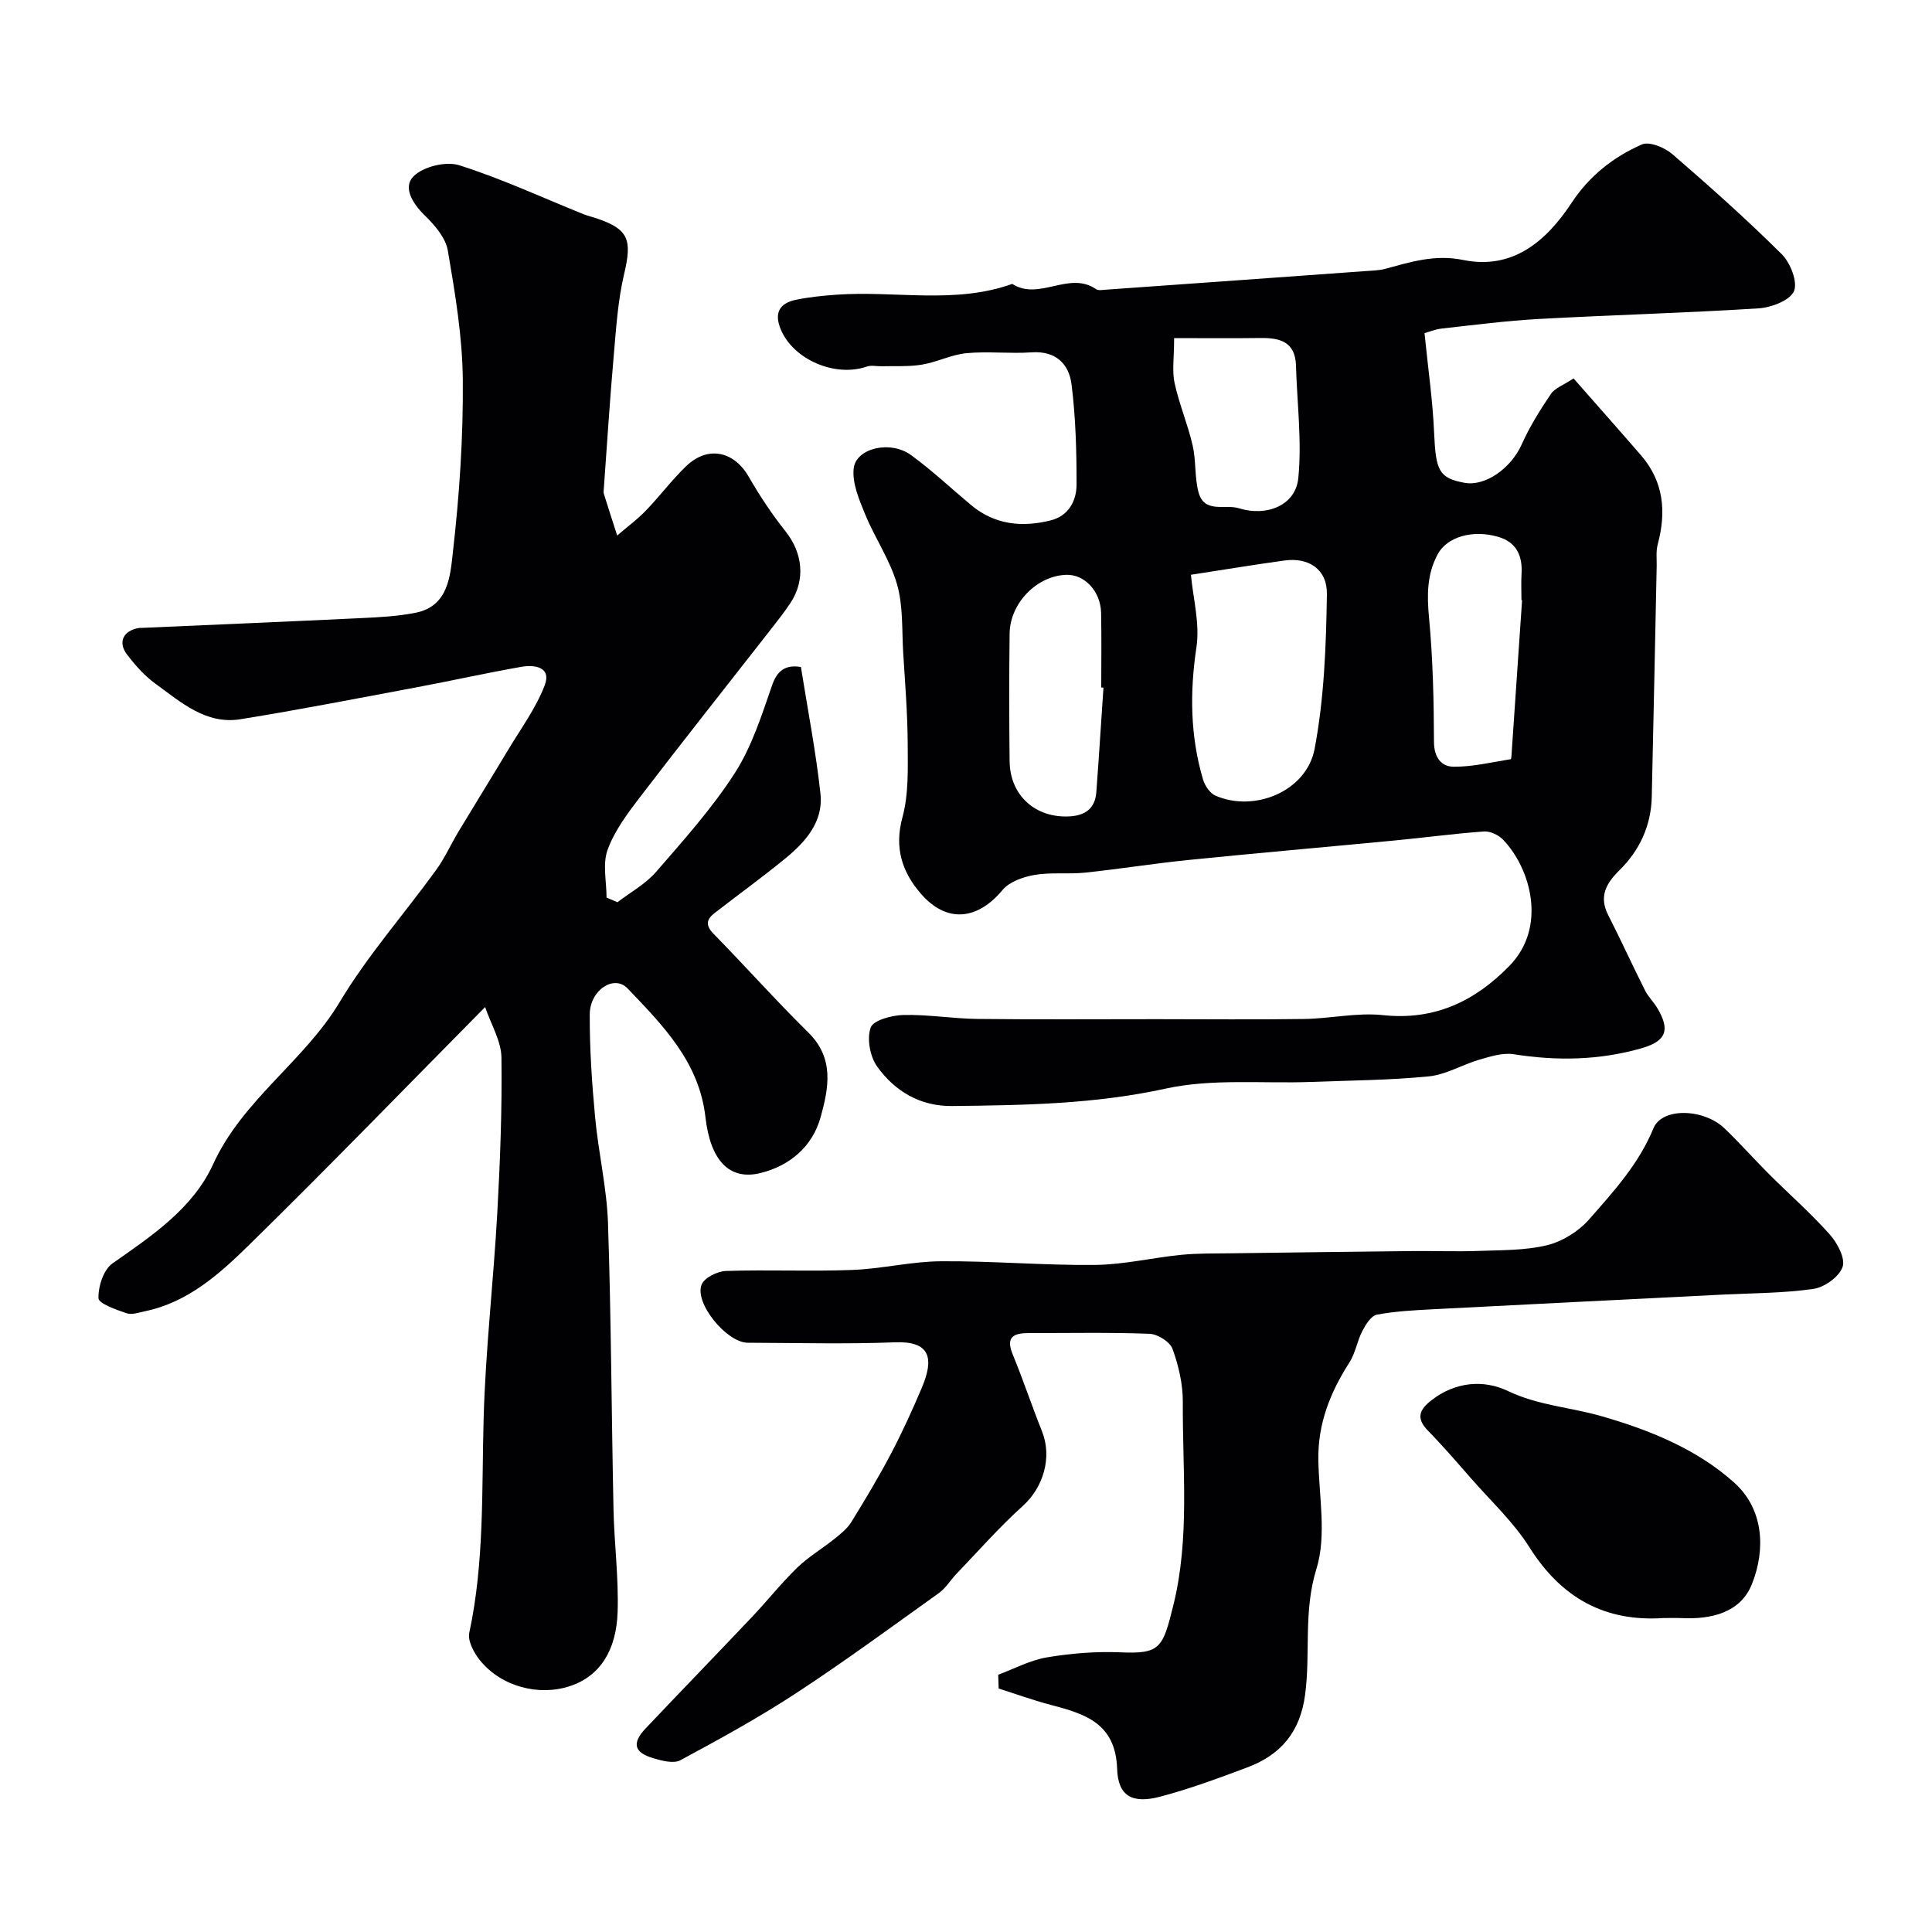
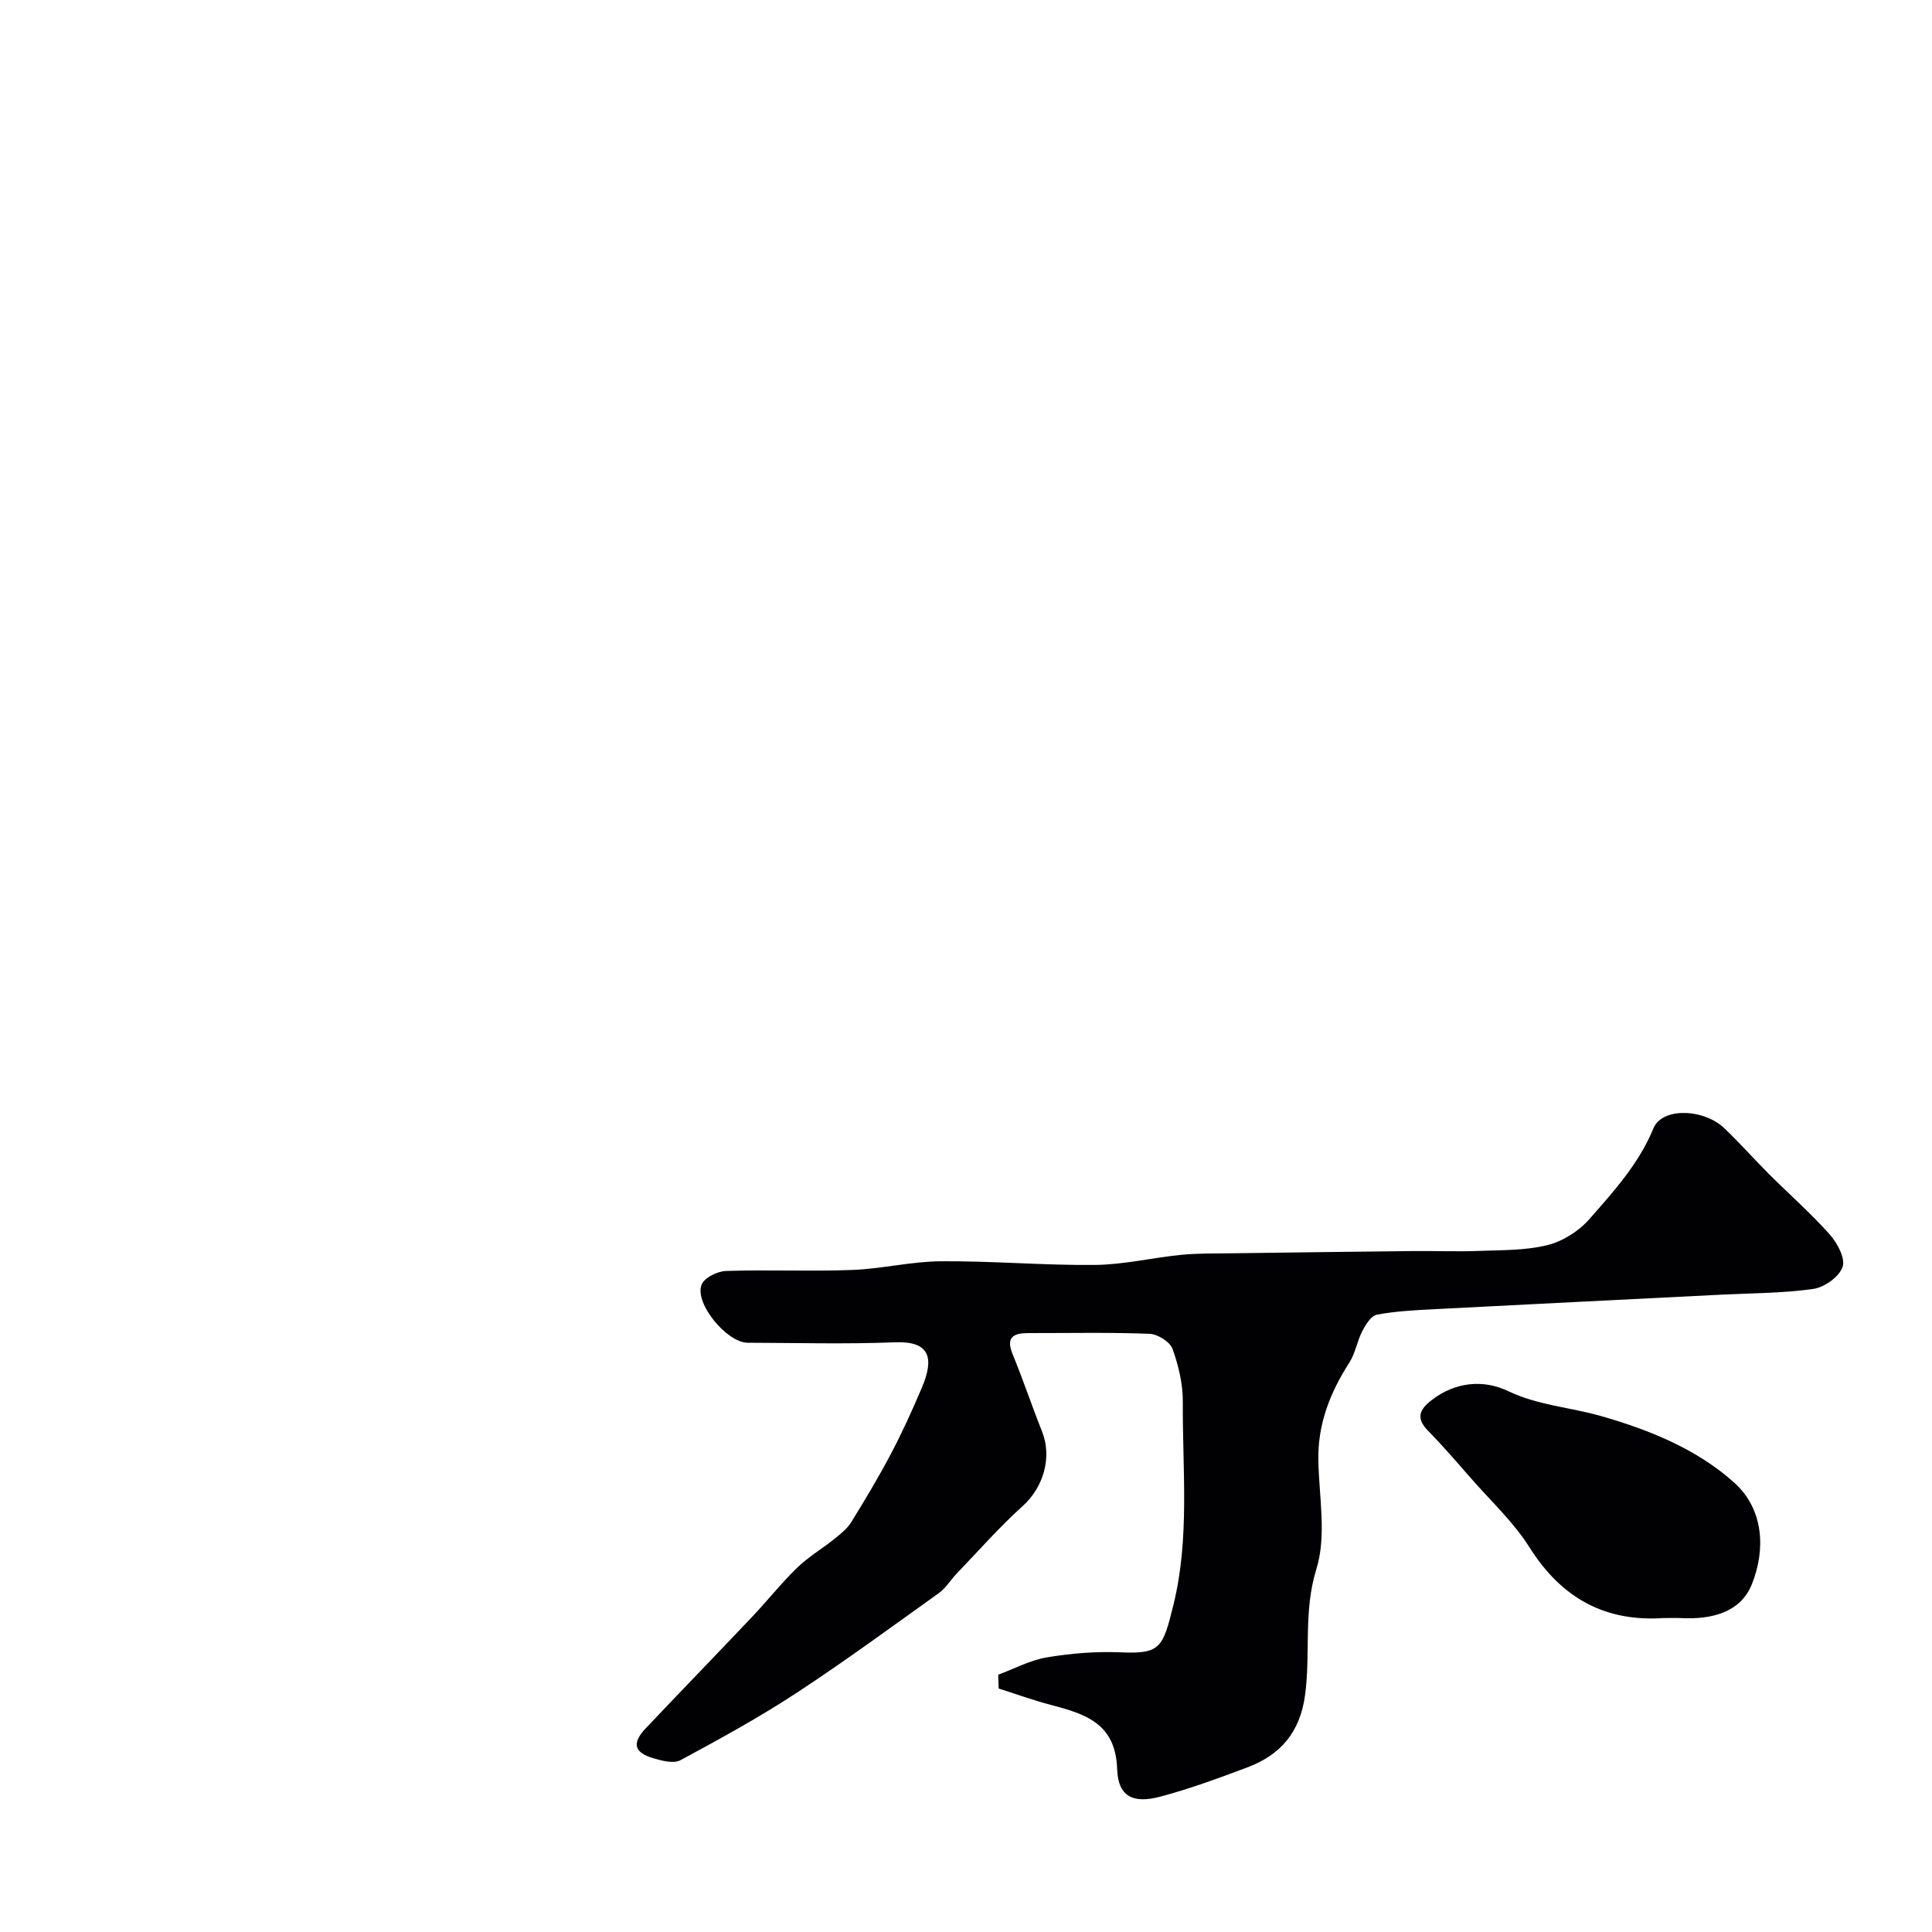
<svg xmlns="http://www.w3.org/2000/svg" enable-background="new 0 0 400 400" viewBox="0 0 400 400">
  <g fill="#010103">
-     <path d="m294.93 68.97c.74 7.41 1.71 14.03 1.99 20.68.34 7.8 1 9.34 6.3 10.31 4.33.79 9.64-3.06 11.81-7.9 1.64-3.67 3.8-7.15 6.06-10.49.83-1.23 2.6-1.83 4.7-3.22 4.73 5.39 9.38 10.62 13.95 15.9 4.73 5.46 5.28 11.72 3.47 18.47-.38 1.41-.18 2.97-.21 4.47-.34 15.93-.65 31.86-1.02 47.79-.14 5.99-2.51 11.08-6.74 15.25-2.68 2.64-4.24 5.35-2.3 9.18 2.63 5.17 5.04 10.46 7.65 15.65.65 1.3 1.76 2.36 2.51 3.61 2.75 4.58 1.92 6.9-3.34 8.39-8.66 2.46-17.44 2.62-26.35 1.21-2.26-.36-4.81.45-7.11 1.12-3.54 1.02-6.91 3.11-10.48 3.46-8.05.8-16.18.84-24.29 1.15-10.1.38-20.51-.74-30.22 1.39-14.7 3.22-29.39 3.44-44.2 3.6-6.6.07-11.85-3.06-15.51-8.18-1.48-2.07-2.16-5.78-1.33-8.07.56-1.53 4.39-2.54 6.79-2.6 5.09-.12 10.19.76 15.3.82 12.36.14 24.72.05 37.08.05 10.2 0 20.39.11 30.59-.04 5.44-.08 10.95-1.37 16.28-.8 10.71 1.15 19.06-2.88 26.2-10.2 7.87-8.07 4.37-20.21-1.33-26.14-.93-.96-2.65-1.77-3.93-1.68-6.2.44-12.38 1.28-18.58 1.87-14.2 1.36-28.42 2.59-42.61 4.03-7.15.72-14.26 1.87-21.41 2.62-3.46.36-7.02-.11-10.43.47-2.36.41-5.22 1.39-6.65 3.12-5.23 6.27-11.59 6.92-16.93.75-3.87-4.47-5.52-9.48-3.8-15.79 1.31-4.82 1.11-10.12 1.09-15.21-.03-6.27-.54-12.54-.93-18.8-.29-4.77.01-9.74-1.28-14.24-1.44-5.03-4.57-9.54-6.58-14.44-1.24-3.02-2.71-6.43-2.4-9.49.42-4.26 7.57-5.94 11.85-2.84 4.37 3.17 8.33 6.92 12.49 10.39 4.9 4.09 10.55 4.62 16.46 3.15 3.69-.92 5.35-4.05 5.35-7.43.01-6.92-.18-13.88-1.04-20.74-.53-4.2-3.25-6.97-8.26-6.62-4.48.31-9.02-.25-13.48.17-3.12.29-6.09 1.85-9.21 2.37-2.73.46-5.56.26-8.35.34-1.03.03-2.15-.26-3.07.06-6.59 2.29-15.24-1.45-17.83-7.69-1.45-3.49-.2-5.46 3.22-6.15 2.71-.55 5.49-.83 8.25-1.03 12.15-.89 24.52 2.03 36.46-2.24 5.56 3.59 11.76-2.78 17.35 1.09.46.32 1.31.16 1.97.11 18.62-1.32 37.23-2.65 55.85-4 .66-.05 1.32-.13 1.95-.3 5.3-1.42 10.33-3.06 16.2-1.86 10.31 2.11 17.25-3.9 22.49-11.84 3.69-5.59 8.66-9.49 14.54-12.07 1.55-.68 4.73.63 6.31 2 7.75 6.69 15.4 13.52 22.66 20.73 1.79 1.78 3.34 5.76 2.52 7.65-.84 1.92-4.68 3.38-7.3 3.55-15.16.96-30.36 1.37-45.53 2.2-6.71.37-13.39 1.24-20.07 1.98-1.45.17-2.82.74-3.59.95zm-48.36 50.03c.43 4.8 1.88 10.06 1.14 15-1.4 9.34-1.29 18.4 1.37 27.41.38 1.27 1.43 2.82 2.57 3.32 8.08 3.52 18.87-.9 20.53-9.71 1.98-10.46 2.38-21.31 2.54-32 .08-5.2-3.82-7.64-8.71-6.98-6.14.83-12.26 1.86-19.44 2.96zm-18.11 23.36c-.15-.01-.3-.02-.46-.03 0-5.15.08-10.3-.03-15.45-.1-4.45-3.4-7.96-7.16-7.87-6.09.16-11.7 5.82-11.78 12.17-.11 8.8-.1 17.61 0 26.42.08 7.12 5.38 11.83 12.45 11.42 3.27-.19 5.24-1.69 5.5-4.98.54-7.22.99-14.45 1.48-21.68zm86.67-18.1c-.04 0-.09-.01-.13-.01 0-1.83-.09-3.66.02-5.49.22-3.71-1.07-6.5-4.79-7.6-5.37-1.58-10.64.01-12.57 3.59-2.24 4.15-2.23 8.44-1.8 13.09.81 8.55 1 17.18 1.03 25.78.01 3.21 1.54 5.1 4.05 5.12 3.94.04 7.9-.93 11.84-1.56.14-.02.17-.92.2-1.41.72-10.49 1.44-21 2.15-31.51zm-72.04-54.26c0 4.09-.45 6.82.1 9.33.95 4.35 2.73 8.52 3.73 12.87.73 3.15.39 6.57 1.21 9.68 1.19 4.51 5.47 2.44 8.38 3.35 5.65 1.78 11.73-.53 12.29-6.25.76-7.67-.26-15.51-.48-23.28-.14-4.93-3.3-5.77-7.35-5.72-5.86.08-11.73.02-17.88.02z" />
-     <path d="m127.83 186.8c2.7-2.07 5.82-3.77 8-6.28 5.73-6.61 11.64-13.2 16.34-20.52 3.52-5.49 5.56-12.01 7.73-18.25 1.25-3.57 3.41-4.03 5.92-3.67 1.41 8.9 3.11 17.55 4.05 26.28.62 5.71-3.04 9.89-7.19 13.3-4.8 3.94-9.84 7.58-14.75 11.39-1.69 1.31-1.9 2.54-.19 4.29 6.61 6.75 12.91 13.82 19.63 20.45 5.41 5.34 4.2 11.46 2.54 17.48-1.7 6.15-6.42 10.08-12.39 11.58-6.48 1.63-10.44-2.52-11.47-11.58-1.3-11.41-8.82-18.99-16.12-26.63-2.79-2.92-7.8.32-7.83 5.39-.03 7.09.45 14.2 1.11 21.27.68 7.33 2.42 14.6 2.67 21.92.66 19.75.72 39.53 1.14 59.29.15 7.1 1.09 14.22.85 21.3-.27 7.71-3.5 13.16-9.86 15.28-6.42 2.13-14.21.14-18.65-5.35-1.24-1.54-2.56-4.01-2.2-5.69 3.15-14.68 2.56-29.53 2.97-44.38.39-14.15 2.03-28.26 2.82-42.41.6-10.75 1.01-21.54.87-32.3-.05-3.43-2.15-6.84-3.38-10.46-16.93 17.12-32.82 33.54-49.14 49.52-6.02 5.89-12.5 11.63-21.25 13.45-1.28.27-2.75.8-3.86.42-2.15-.74-5.76-1.99-5.8-3.11-.07-2.43 1.04-5.91 2.9-7.21 8.15-5.7 16.66-11.39 20.82-20.5 6.13-13.42 18.83-21.28 26.22-33.61 5.77-9.62 13.31-18.17 19.93-27.29 1.81-2.49 3.09-5.37 4.68-8.02 3.39-5.63 6.85-11.2 10.23-16.84 2.64-4.41 5.76-8.65 7.59-13.38 1.48-3.82-2.04-4.36-4.83-3.87-7.22 1.27-14.38 2.87-21.58 4.22-12.18 2.28-24.35 4.66-36.58 6.63-7.15 1.15-12.33-3.54-17.58-7.35-2.26-1.63-4.2-3.83-5.9-6.06-1.96-2.57-.73-4.97 2.5-5.49.16-.03.33-.01.5-.01 15.17-.67 30.34-1.3 45.51-2.03 3.77-.18 7.58-.37 11.26-1.11 6.83-1.36 7.16-7.73 7.71-12.56 1.34-11.79 2.15-23.71 2.05-35.57-.07-8.97-1.59-17.97-3.1-26.85-.45-2.64-2.71-5.27-4.77-7.27-2.54-2.48-4.59-5.84-2.34-8.1 2.01-2.02 6.72-3.17 9.47-2.3 8.76 2.78 17.16 6.68 25.71 10.13.9.36 1.87.58 2.79.89 6.59 2.23 7.31 4.43 5.65 11.45-1.31 5.54-1.67 11.33-2.17 17.04-.81 9.16-1.38 18.34-2.05 27.51-.02.33-.08.69.01 1 .9 2.89 1.83 5.76 2.76 8.64 1.99-1.71 4.13-3.28 5.94-5.16 2.86-2.96 5.34-6.3 8.3-9.16 4.48-4.33 9.91-3.19 12.98 2.13 2.27 3.93 4.8 7.77 7.63 11.32 3.54 4.45 4.2 10.03 1.03 14.83-1.44 2.17-3.08 4.21-4.69 6.27-8.86 11.35-17.82 22.63-26.57 34.07-2.56 3.35-5.2 6.9-6.61 10.79-1.06 2.93-.21 6.55-.21 9.87.75.33 1.5.65 2.25.97z" />
    <path d="m206.67 346.73c3.35-1.24 6.61-3.01 10.08-3.59 5.02-.84 10.2-1.26 15.27-1.04 8.24.36 8.73-.93 10.92-9.8 3.42-13.85 1.86-28.01 1.95-42.04.02-3.68-.87-7.51-2.13-10.98-.53-1.47-3.06-3.06-4.74-3.13-8.32-.32-16.66-.14-24.99-.15-3.08 0-4.89.7-3.36 4.41 2.16 5.25 3.95 10.65 6.06 15.92 2.16 5.4.28 11.62-3.95 15.44-4.86 4.38-9.2 9.33-13.74 14.06-1.24 1.29-2.2 2.95-3.62 3.97-9.81 7.02-19.54 14.17-29.63 20.78-7.7 5.04-15.8 9.48-23.91 13.85-1.4.76-3.8.13-5.59-.4-4.05-1.19-4.51-3.12-1.6-6.2 7.3-7.71 14.69-15.33 21.99-23.04 3.18-3.36 6.06-7 9.37-10.22 2.3-2.23 5.14-3.9 7.66-5.92 1.29-1.04 2.68-2.13 3.53-3.5 2.87-4.64 5.68-9.34 8.22-14.16 2.34-4.45 4.43-9.04 6.39-13.66 2.61-6.16 1.72-9.71-5.56-9.42-10.15.4-20.32.12-30.49.09-4.32-.01-11.1-8.22-9.53-12.05.58-1.43 3.27-2.75 5.03-2.81 8.7-.29 17.43.12 26.13-.21 6.15-.23 12.26-1.76 18.4-1.8 10.62-.08 21.26.87 31.88.76 5.96-.06 11.89-1.5 17.86-2.09 3.47-.34 6.97-.27 10.46-.32 12.49-.17 24.99-.33 37.48-.46 4.52-.05 9.05.14 13.57-.03 4.77-.18 9.68-.07 14.25-1.19 3.18-.78 6.52-2.88 8.69-5.35 5.07-5.78 10.28-11.47 13.32-18.87 1.78-4.33 10.38-4.09 14.69.03 3.19 3.05 6.12 6.37 9.24 9.49 4.18 4.17 8.64 8.08 12.55 12.47 1.58 1.77 3.28 4.96 2.67 6.73-.69 2.03-3.74 4.22-6.03 4.55-6.17.9-12.47.86-18.73 1.18-19.96 1.01-39.92 1.99-59.88 3.03-3.95.21-7.93.4-11.79 1.13-1.2.23-2.32 2.07-3.02 3.42-1.07 2.07-1.42 4.55-2.66 6.48-3.98 6.19-6.56 12.7-6.43 20.2.13 7.56 1.74 15.65-.4 22.54-2.73 8.78-1.19 17.42-2.34 26.04-1.03 7.77-5.07 12.47-11.99 15.06-5.92 2.22-11.87 4.42-17.97 6.04-5.75 1.53-8.78-.06-8.96-5.74-.31-9.46-6.65-11.39-13.73-13.25-3.65-.96-7.21-2.25-10.8-3.39-.02-.97-.05-1.91-.09-2.86z" />
    <path d="m344.38 335c-12.04.81-21.08-4.11-27.7-14.61-3.29-5.23-7.98-9.58-12.09-14.28-2.93-3.35-5.84-6.73-8.95-9.91-2.55-2.61-1.75-4.38.79-6.34 4.94-3.81 10.76-4.26 15.78-1.86 6.24 2.98 12.85 3.35 19.2 5.16 10 2.85 19.92 6.85 27.67 13.83 6.03 5.43 6.55 13.73 3.62 21.02-2.38 5.9-8.42 7.3-14.58 7-1.17-.06-2.34-.01-3.74-.01z" />
  </g>
</svg>